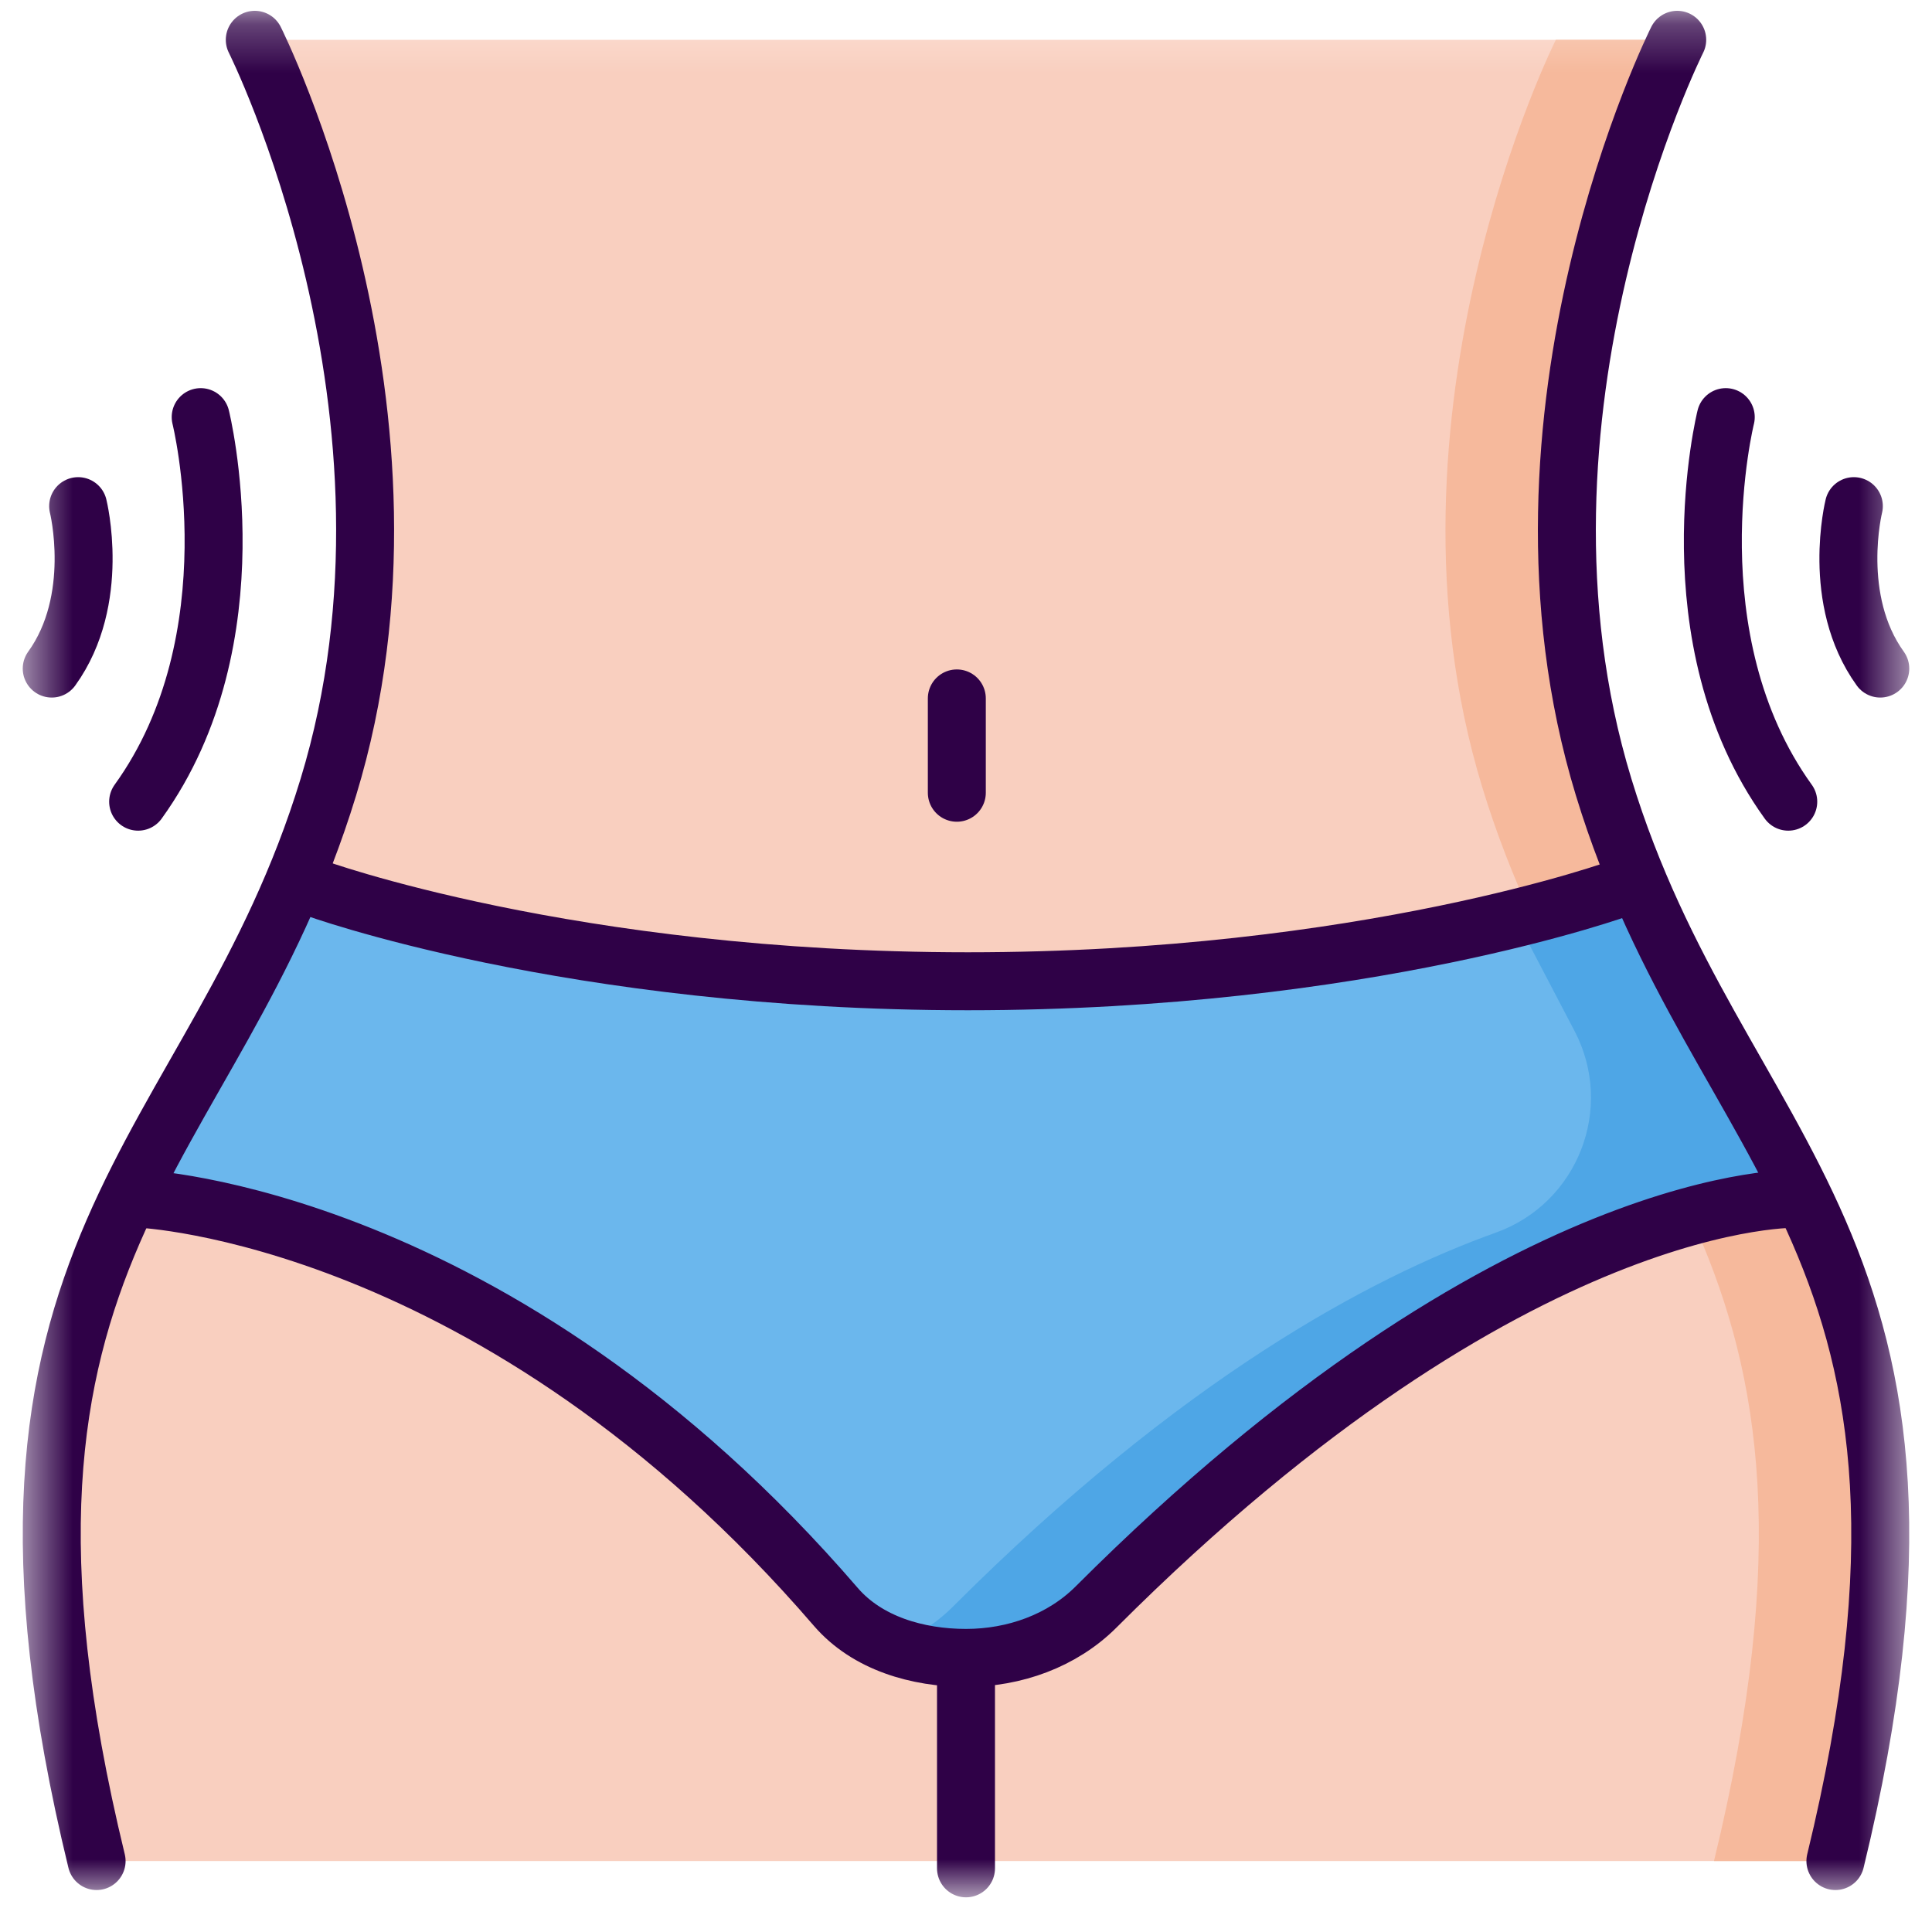
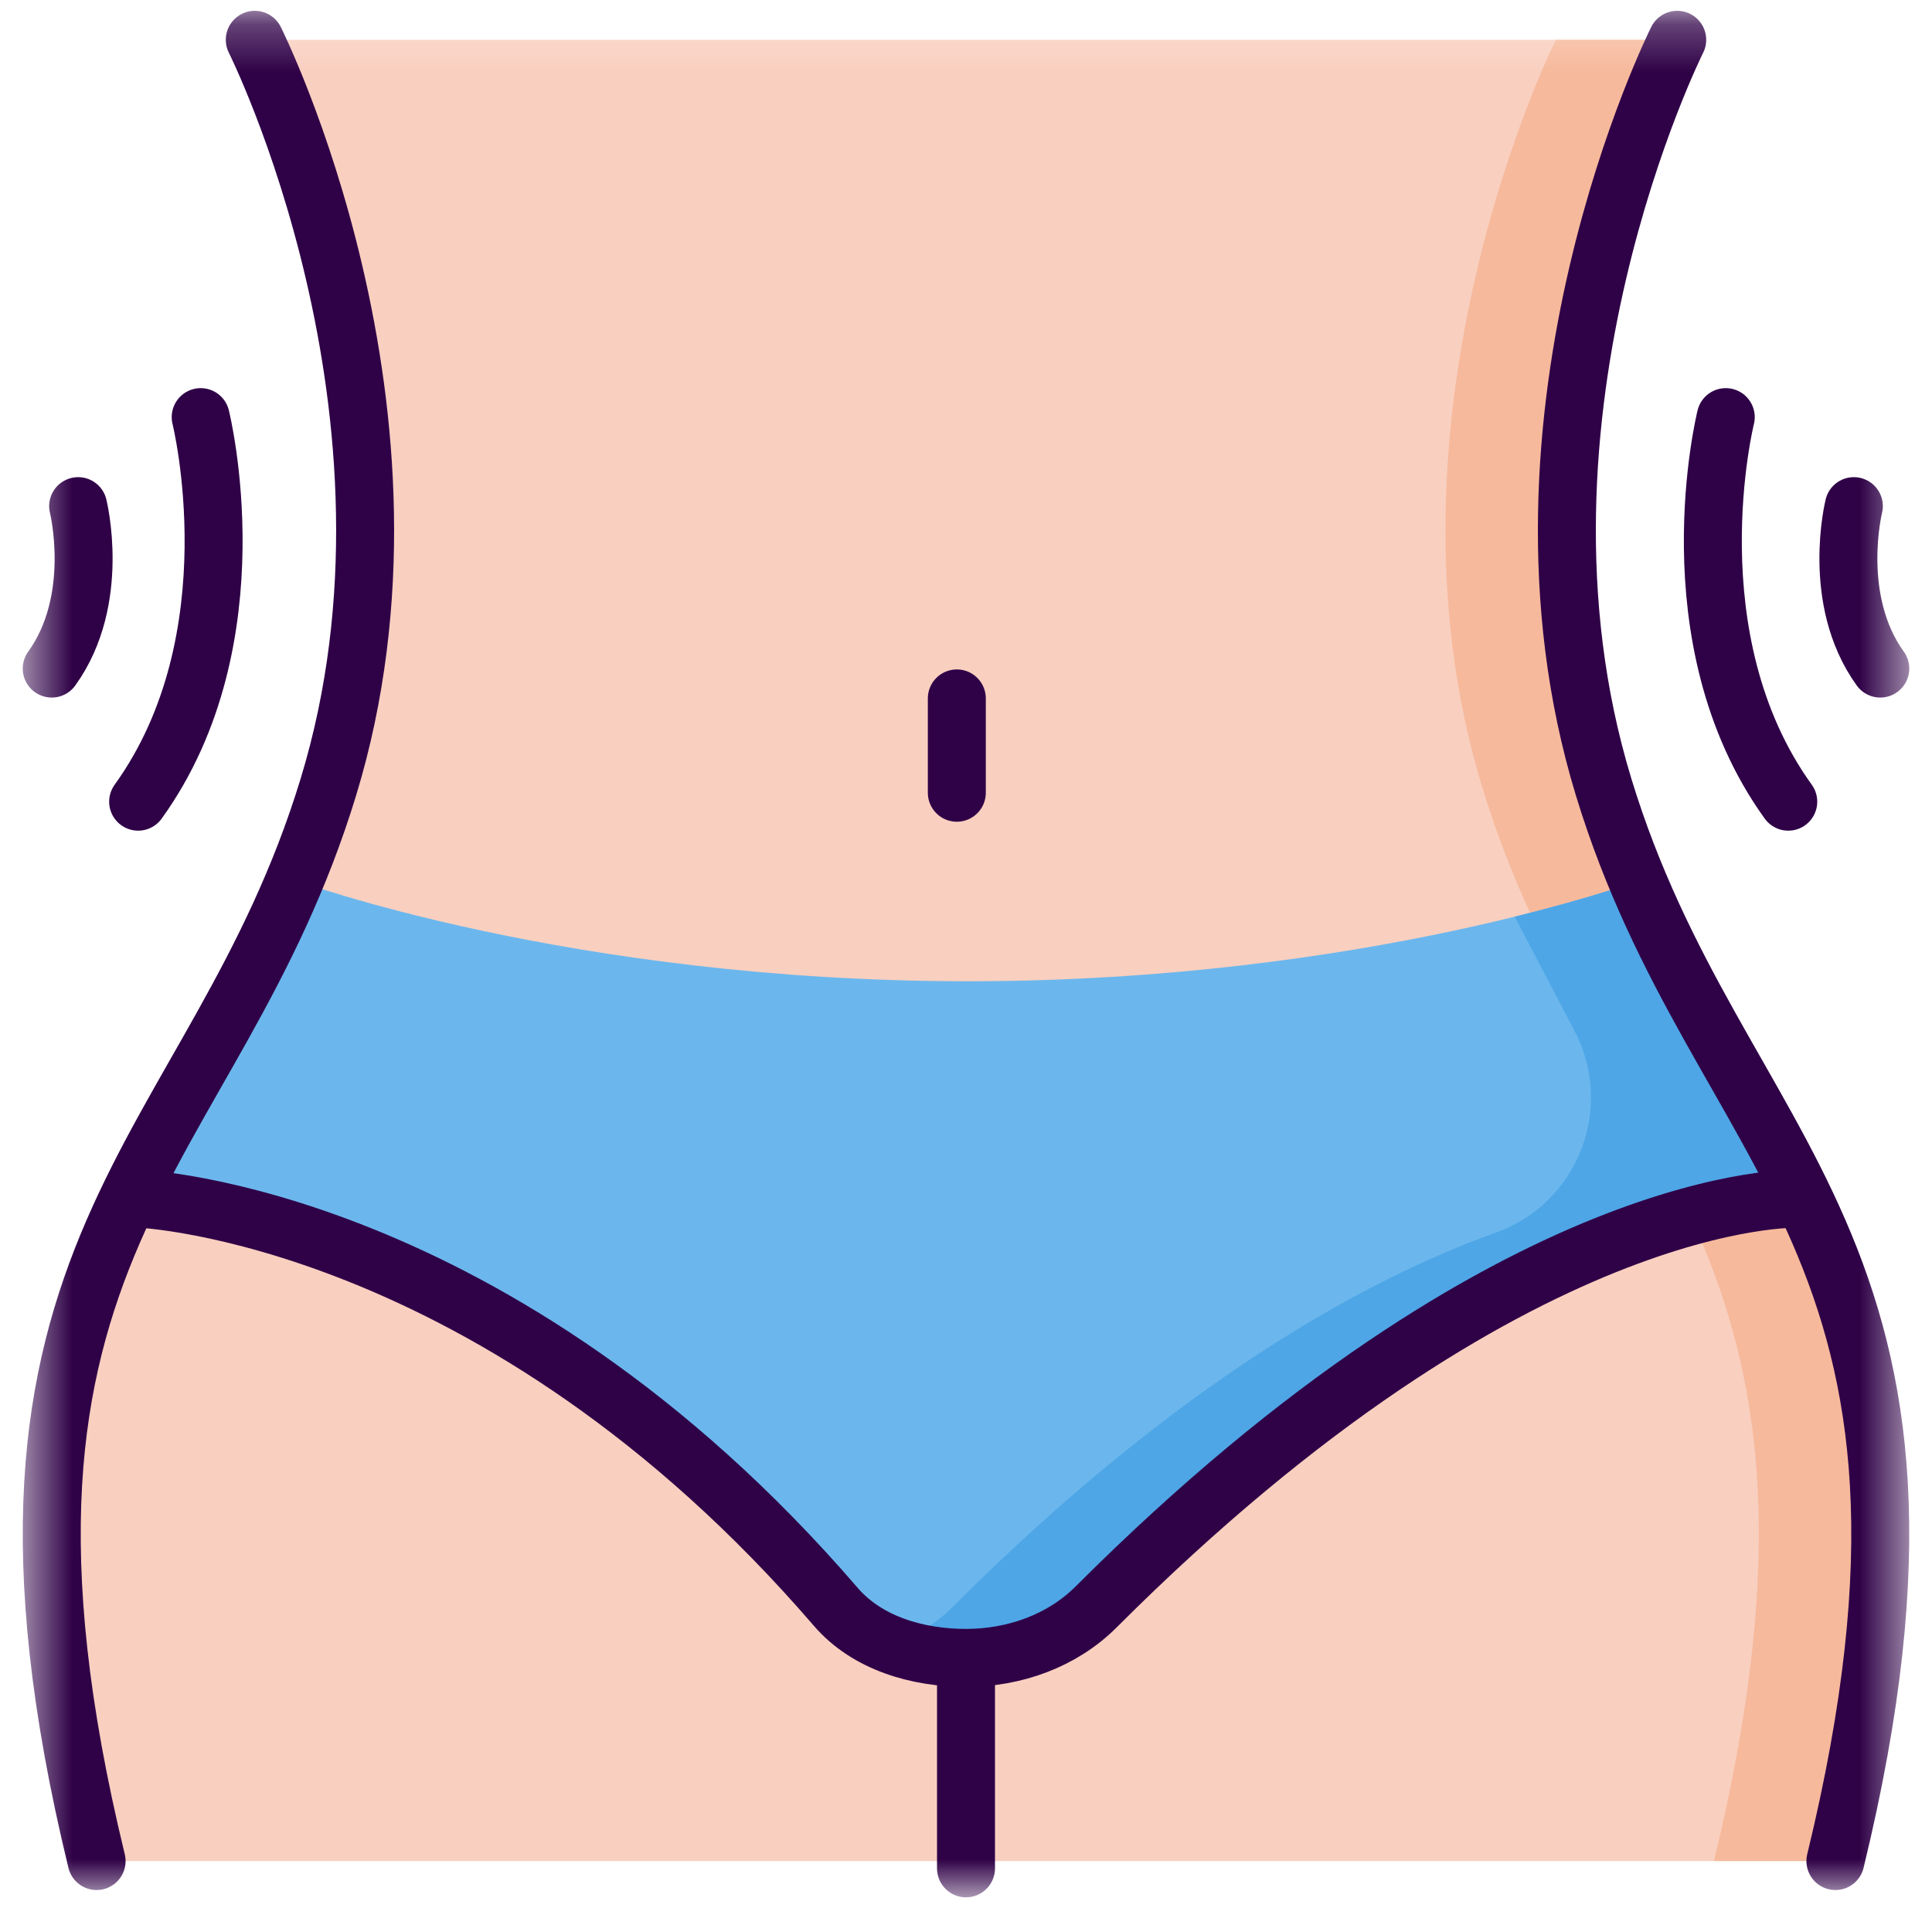
<svg xmlns="http://www.w3.org/2000/svg" width="40" height="40" viewBox="0 0 40 40" fill="none">
  <mask id="mask0_120_223" style="mask-type:luminance" maskUnits="userSpaceOnUse" x="0" y="0" width="40" height="40">
    <path d="M0.5 0.253H39.5V39.253H0.5V0.253Z" fill="white" />
  </mask>
  <g mask="url(#mask0_120_223)">
    <path d="M38 38.531C41.123 25.687 35.563 24.034 33.202 16.297C30.84 8.561 34.725 0.824 34.725 0.824H5.275C5.275 0.824 9.159 8.561 6.798 16.297C4.437 24.034 -1.123 25.687 2 38.531" fill="#F9CFBF" />
    <path d="M33.202 16.297C30.84 8.561 34.725 0.824 34.725 0.824H32.212C32.212 0.824 28.327 8.561 30.688 16.297C33.05 24.034 38.609 25.687 35.486 38.531H38C41.123 25.687 35.563 24.034 33.202 16.297Z" fill="#F6B99C" />
    <path d="M37.367 24.78C37.367 24.78 31.381 24.583 22.695 33.269C21.991 33.973 21.002 34.325 20 34.325C18.998 34.325 17.955 34.023 17.305 33.269C10.288 25.123 2.709 24.78 2.709 24.78L6.137 18.23C6.137 18.23 11.794 20.316 20.038 20.316C28.282 20.316 33.94 18.23 33.94 18.23L37.367 24.78Z" fill="#6BB7ED" />
    <path d="M33.939 18.23C33.939 18.23 33.012 18.572 31.361 18.979L32.6 21.347C33.436 22.945 32.667 24.912 30.97 25.52C28.371 26.45 24.447 28.547 19.724 33.269C19.37 33.623 18.944 33.888 18.48 34.064C18.958 34.245 19.484 34.325 20 34.325C21.002 34.325 21.991 33.973 22.695 33.269C31.381 24.583 37.367 24.78 37.367 24.78L33.939 18.23Z" fill="#4EA6E6" />
    <path d="M5.275 0.824C5.275 0.824 9.159 8.561 6.798 16.297C4.437 24.034 -1.123 25.687 2 38.531" stroke="#2F0147" stroke-width="1.2" stroke-miterlimit="10" stroke-linecap="round" stroke-linejoin="round" />
    <path d="M34.725 0.824C34.725 0.824 30.84 8.561 33.202 16.297C35.563 24.034 41.123 25.687 38 38.531" stroke="#2F0147" stroke-width="1.2" stroke-miterlimit="10" stroke-linecap="round" stroke-linejoin="round" />
    <path d="M35.73 8.636C35.73 8.636 34.587 13.217 37.024 16.598" stroke="#2F0147" stroke-width="1.2" stroke-miterlimit="10" stroke-linecap="round" stroke-linejoin="round" />
    <path d="M4.155 8.636C4.155 8.636 5.298 13.217 2.86 16.598" stroke="#2F0147" stroke-width="1.2" stroke-miterlimit="10" stroke-linecap="round" stroke-linejoin="round" />
    <path d="M1.618 10.479C1.618 10.479 2.101 12.414 1.071 13.842" stroke="#2F0147" stroke-width="1.2" stroke-miterlimit="10" stroke-linecap="round" stroke-linejoin="round" />
    <path d="M38.382 10.479C38.382 10.479 37.899 12.414 38.929 13.842" stroke="#2F0147" stroke-width="1.2" stroke-miterlimit="10" stroke-linecap="round" stroke-linejoin="round" />
-     <path d="M6.5 18.377C6.5 18.377 11.794 20.316 20.038 20.316C28.282 20.316 33.576 18.377 33.576 18.377" stroke="#2F0147" stroke-width="1.2" stroke-miterlimit="10" stroke-linecap="round" stroke-linejoin="round" />
    <path d="M19.81 14.46V16.413" stroke="#2F0147" stroke-width="1.2" stroke-miterlimit="10" stroke-linecap="round" stroke-linejoin="round" />
    <path d="M37.234 24.819C37.234 24.819 31.381 24.583 22.695 33.269C21.991 33.973 21.002 34.325 20 34.325C18.998 34.325 17.955 34.023 17.305 33.269C10.288 25.123 2.899 24.819 2.899 24.819" stroke="#2F0147" stroke-width="1.2" stroke-miterlimit="10" stroke-linecap="round" stroke-linejoin="round" />
    <path d="M20 34.363V38.682" stroke="#2F0147" stroke-width="1.2" stroke-miterlimit="10" stroke-linecap="round" stroke-linejoin="round" />
  </g>
</svg>